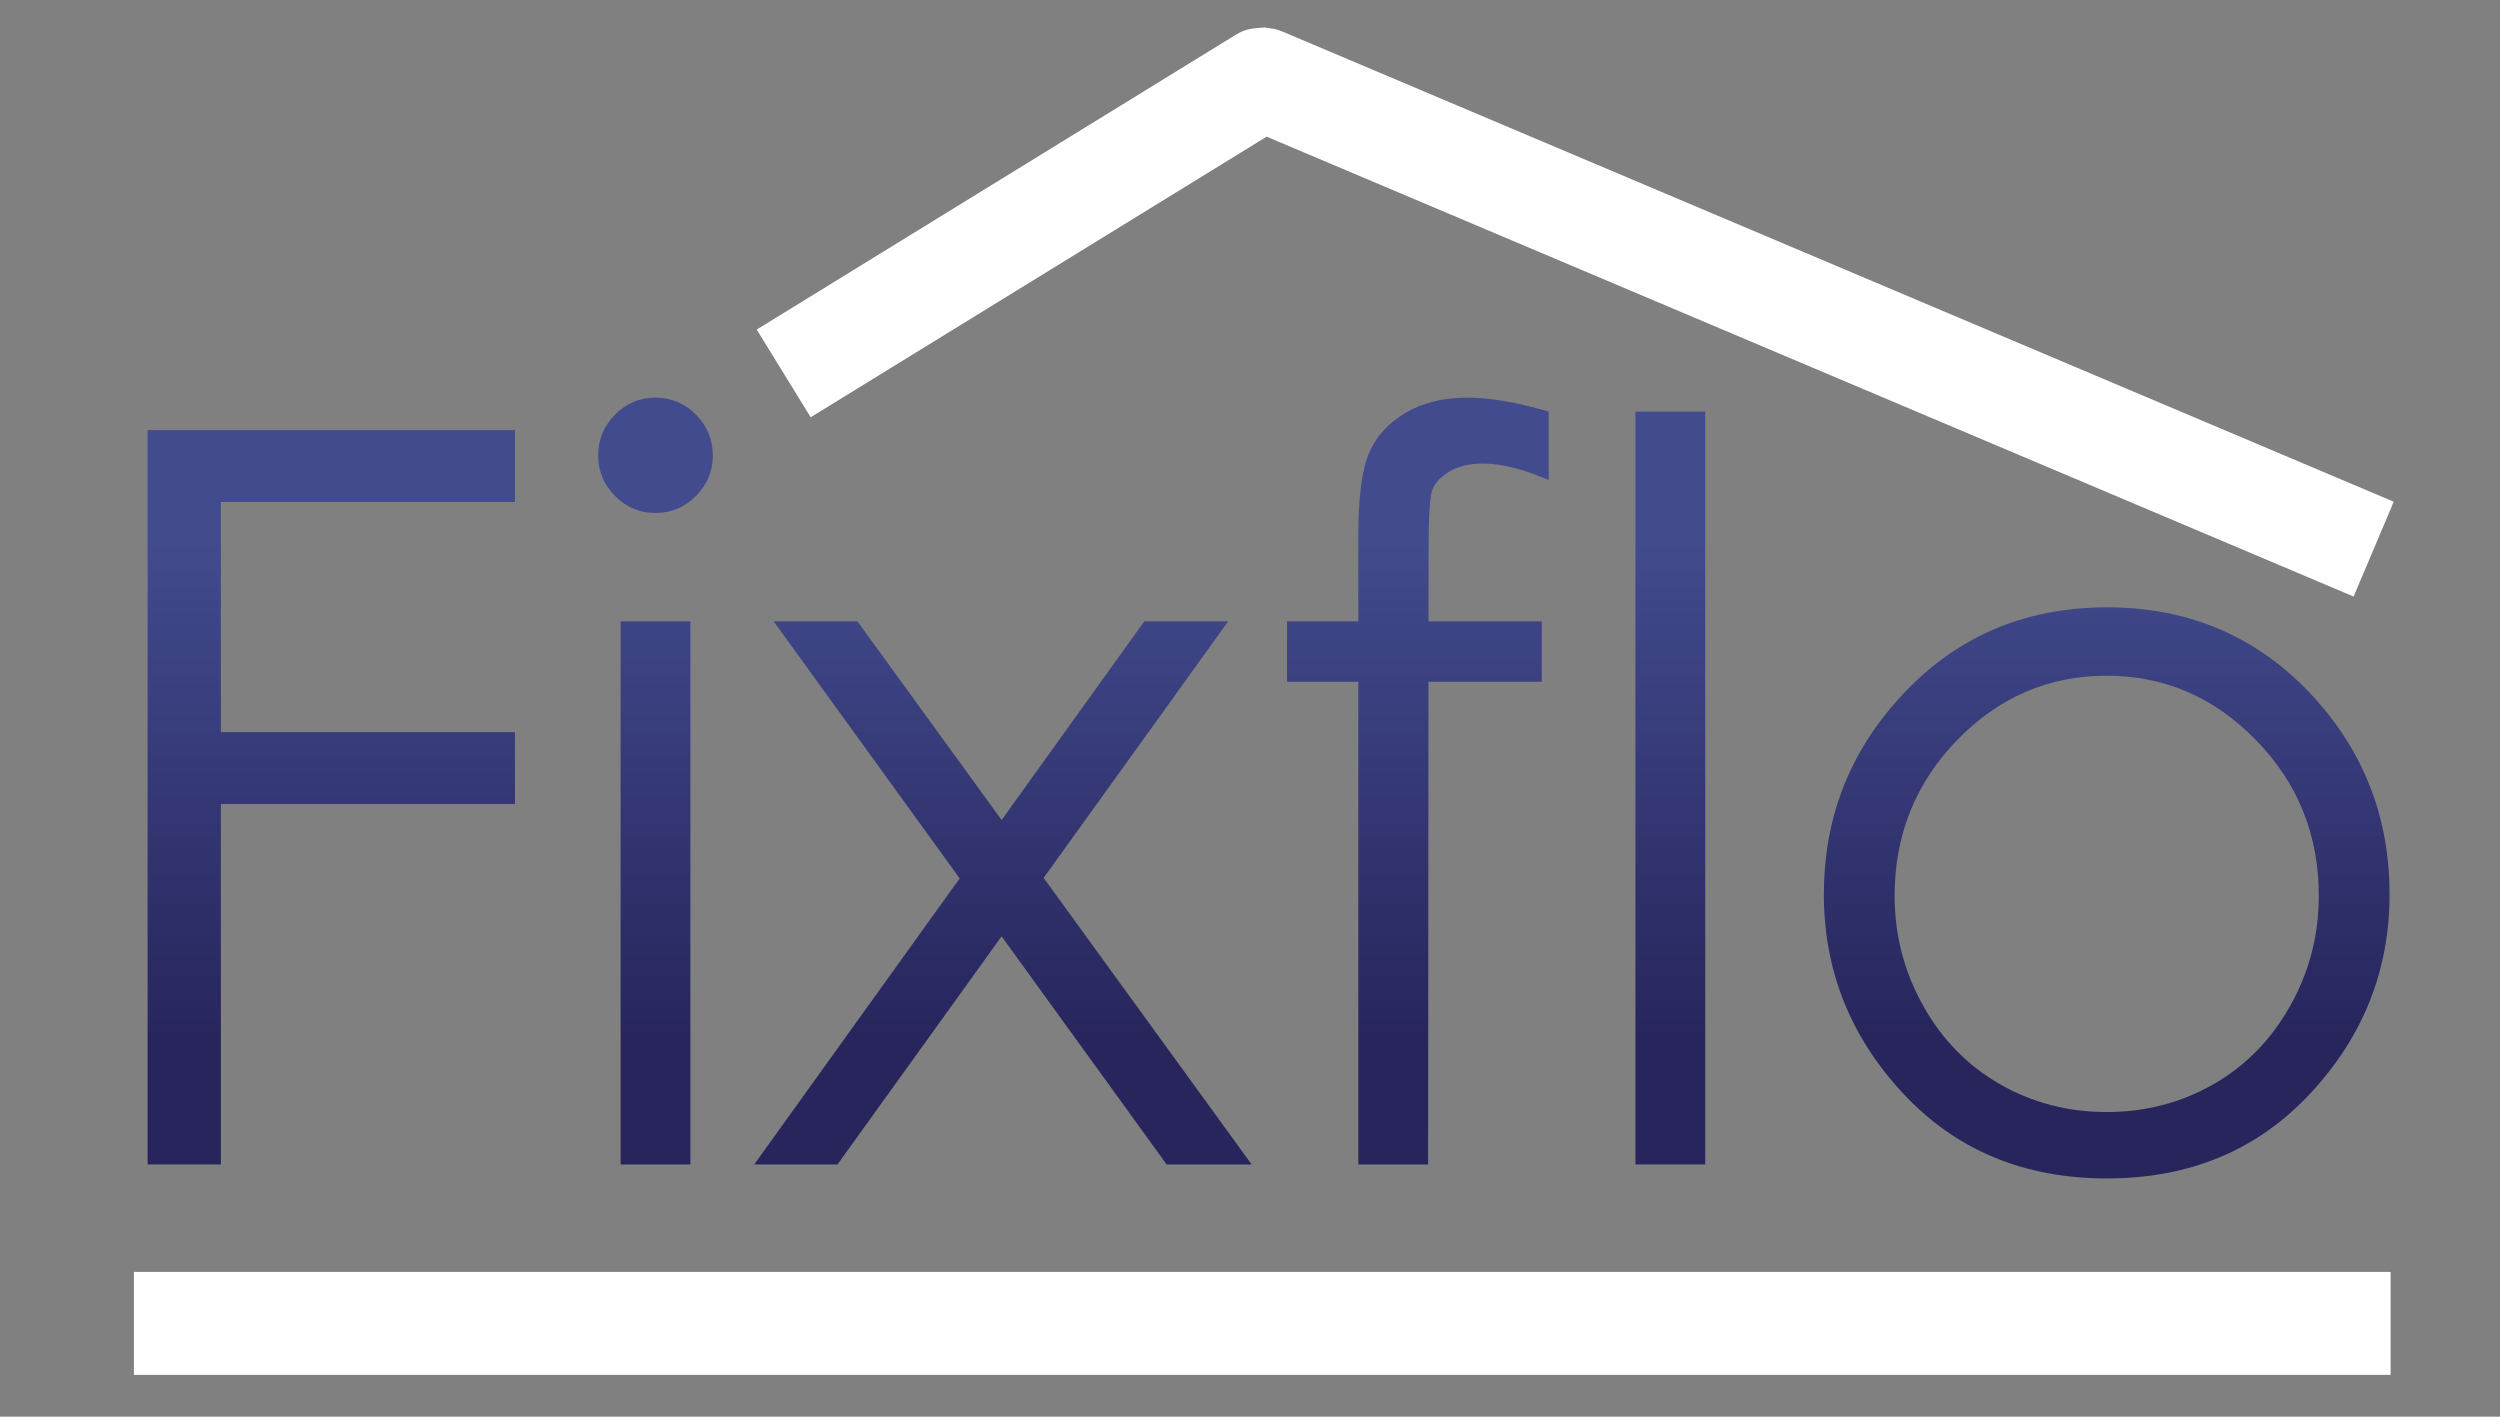
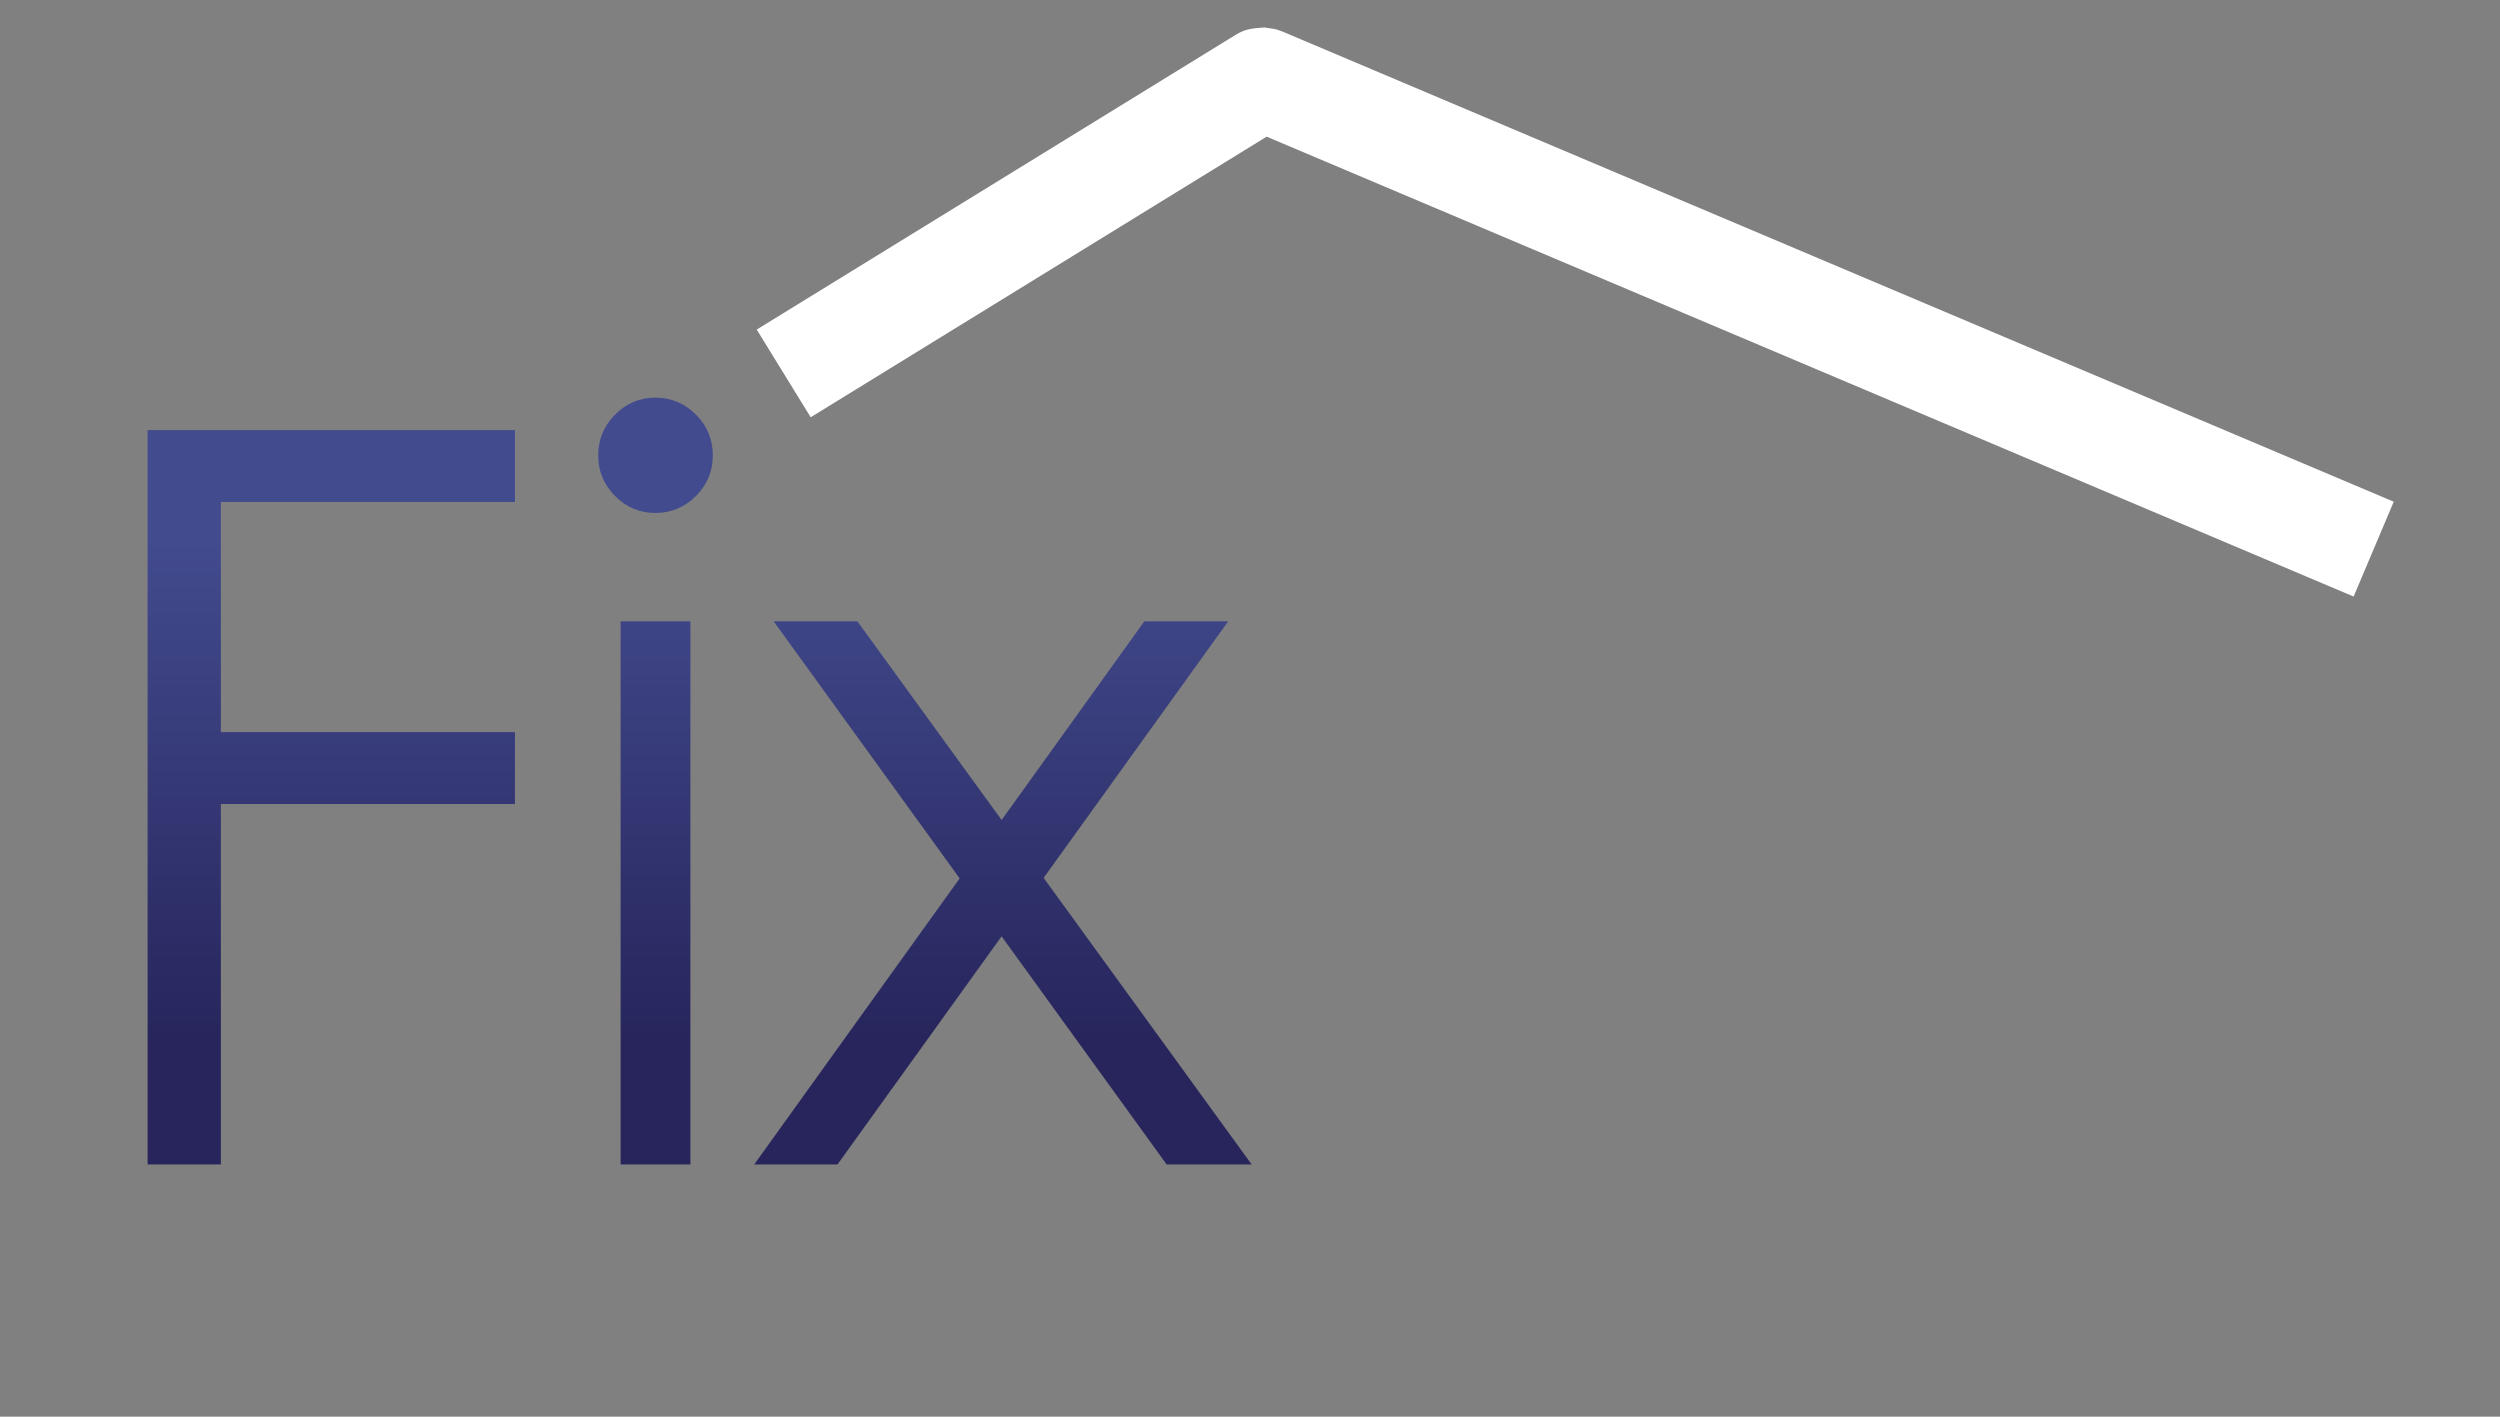
<svg xmlns="http://www.w3.org/2000/svg" version="1.1" x="0" y="0" width="1500" height="850" viewBox="0, 0, 1500, 850">
  <rect x="0" y="0" width="1500" height="850" fill="#808080" stroke="none" />
  <defs>
    <linearGradient id="Gradient_1" gradientUnits="userSpaceOnUse" x1="761.154" y1="238.592" x2="761.154" y2="707.058">
      <stop offset="0" stop-color="#424B8E" />
      <stop offset="0.183" stop-color="#424B8E" />
      <stop offset="0.823" stop-color="#27255C" />
      <stop offset="1" stop-color="#27255C" />
    </linearGradient>
    <linearGradient id="Gradient_2" gradientUnits="userSpaceOnUse" x1="761.154" y1="238.592" x2="761.154" y2="707.058">
      <stop offset="0" stop-color="#424B8E" />
      <stop offset="0.183" stop-color="#424B8E" />
      <stop offset="0.823" stop-color="#27255C" />
      <stop offset="1" stop-color="#27255C" />
    </linearGradient>
    <linearGradient id="Gradient_3" gradientUnits="userSpaceOnUse" x1="761.154" y1="238.592" x2="761.154" y2="707.058">
      <stop offset="0" stop-color="#424B8E" />
      <stop offset="0.183" stop-color="#424B8E" />
      <stop offset="0.823" stop-color="#27255C" />
      <stop offset="1" stop-color="#27255C" />
    </linearGradient>
    <linearGradient id="Gradient_4" gradientUnits="userSpaceOnUse" x1="761.154" y1="238.592" x2="761.154" y2="707.058">
      <stop offset="0" stop-color="#424B8E" />
      <stop offset="0.183" stop-color="#424B8E" />
      <stop offset="0.823" stop-color="#27255C" />
      <stop offset="1" stop-color="#27255C" />
    </linearGradient>
    <linearGradient id="Gradient_5" gradientUnits="userSpaceOnUse" x1="761.154" y1="238.592" x2="761.154" y2="707.058">
      <stop offset="0" stop-color="#424B8E" />
      <stop offset="0.183" stop-color="#424B8E" />
      <stop offset="0.823" stop-color="#27255C" />
      <stop offset="1" stop-color="#27255C" />
    </linearGradient>
    <linearGradient id="Gradient_6" gradientUnits="userSpaceOnUse" x1="761.154" y1="238.592" x2="761.154" y2="707.058">
      <stop offset="0" stop-color="#424B8E" />
      <stop offset="0.183" stop-color="#424B8E" />
      <stop offset="0.823" stop-color="#27255C" />
      <stop offset="1" stop-color="#27255C" />
    </linearGradient>
  </defs>
  <g id="Layer_1">
    <path d="M88.561,258.06 L308.972,258.06 L308.972,301.194 L132.525,301.194 L132.525,439.278 L308.972,439.278 L308.972,482.41 L132.525,482.41 L132.525,698.671 L88.561,698.671 L88.561,258.06 z" fill="url(#Gradient_1)" />
    <path d="M372.372,372.78 L414.24,372.78 L414.24,698.67 L372.372,698.67 z M393.157,238.593 C402.685,238.593 410.826,241.988 417.574,248.775 C424.322,255.566 427.699,263.753 427.699,273.338 C427.699,282.726 424.322,290.812 417.574,297.599 C410.826,304.39 402.685,307.784 393.157,307.784 C383.826,307.784 375.784,304.39 369.036,297.599 C362.288,290.812 358.915,282.726 358.915,273.338 C358.915,263.753 362.288,255.566 369.036,248.775 C375.784,241.988 383.826,238.593 393.157,238.593" fill="url(#Gradient_2)" />
    <path d="M464.186,372.78 L514.429,372.78 L600.968,491.999 L686.599,372.78 L736.932,372.78 L626.179,526.731 L750.988,698.671 L699.992,698.671 L600.957,561.799 L502.489,698.671 L452.521,698.671 L575.801,527.035 L464.186,372.78 z" fill="url(#Gradient_3)" />
-     <path d="M929.227,246.979 L929.227,288.014 C913.875,281.424 900.714,278.129 889.752,278.129 C881.574,278.129 874.799,279.777 869.417,283.072 C864.033,286.367 860.64,290.163 859.246,294.455 C857.853,298.75 857.155,310.179 857.155,328.75 L857.118,372.78 L925.044,372.78 L925.044,409.024 L857.089,409.024 L856.855,698.67 L814.985,698.67 L814.985,409.024 L772.222,409.024 L772.222,372.78 L814.985,372.78 L814.985,321.86 C814.985,298.498 817.126,281.827 821.417,271.839 C825.702,261.856 832.976,253.82 843.248,247.727 C853.512,241.638 865.928,238.593 880.482,238.593 C894.037,238.593 910.288,241.391 929.227,246.979 z" fill="url(#Gradient_4)" />
-     <path d="M981.266,246.979 L1023.136,246.979 L1023.136,698.671 L981.266,698.671 z" fill="url(#Gradient_5)" />
-     <path d="M1264.029,405.43 C1229.215,405.43 1199.3,418.31 1174.291,444.07 C1149.284,469.829 1136.777,500.98 1136.777,537.524 C1136.777,561.087 1142.479,583.051 1153.883,603.42 C1165.287,623.787 1180.693,639.513 1200.105,650.597 C1219.511,661.678 1240.82,667.22 1264.029,667.22 C1287.235,667.22 1308.542,661.678 1327.955,650.597 C1347.361,639.513 1362.767,623.787 1374.173,603.42 C1385.575,583.051 1391.279,561.087 1391.279,537.524 C1391.279,500.98 1378.724,469.829 1353.614,444.07 C1328.5,418.31 1298.639,405.43 1264.029,405.43 z M1264.18,364.394 C1314.309,364.394 1355.85,382.567 1388.808,418.909 C1418.767,452.06 1433.747,491.297 1433.747,536.625 C1433.747,582.152 1417.915,621.945 1386.261,655.988 C1354.603,690.035 1313.906,707.057 1264.18,707.057 C1214.244,707.057 1173.449,690.035 1141.794,655.988 C1110.136,621.945 1094.309,582.152 1094.309,536.625 C1094.309,491.498 1109.287,452.357 1139.25,419.209 C1172.202,382.665 1213.848,364.394 1264.18,364.394" fill="url(#Gradient_6)" />
    <g>
      <path d="M758.66,16.485 C767.109,17.858 763.586,16.845 769.391,18.899 L1436.239,301.033 L1412.167,357.93 L759.984,82.001 L486.414,250.359 L454.034,197.744 L741.165,21.04 C747.395,17.142 751.626,17.019 758.66,16.485 z" fill="#fff" />
-       <path d="M1434.367,763.141 L1434.367,824.921 L80.346,824.921 L80.346,763.141 L1434.367,763.141 z" fill="#fff" />
    </g>
  </g>
</svg>